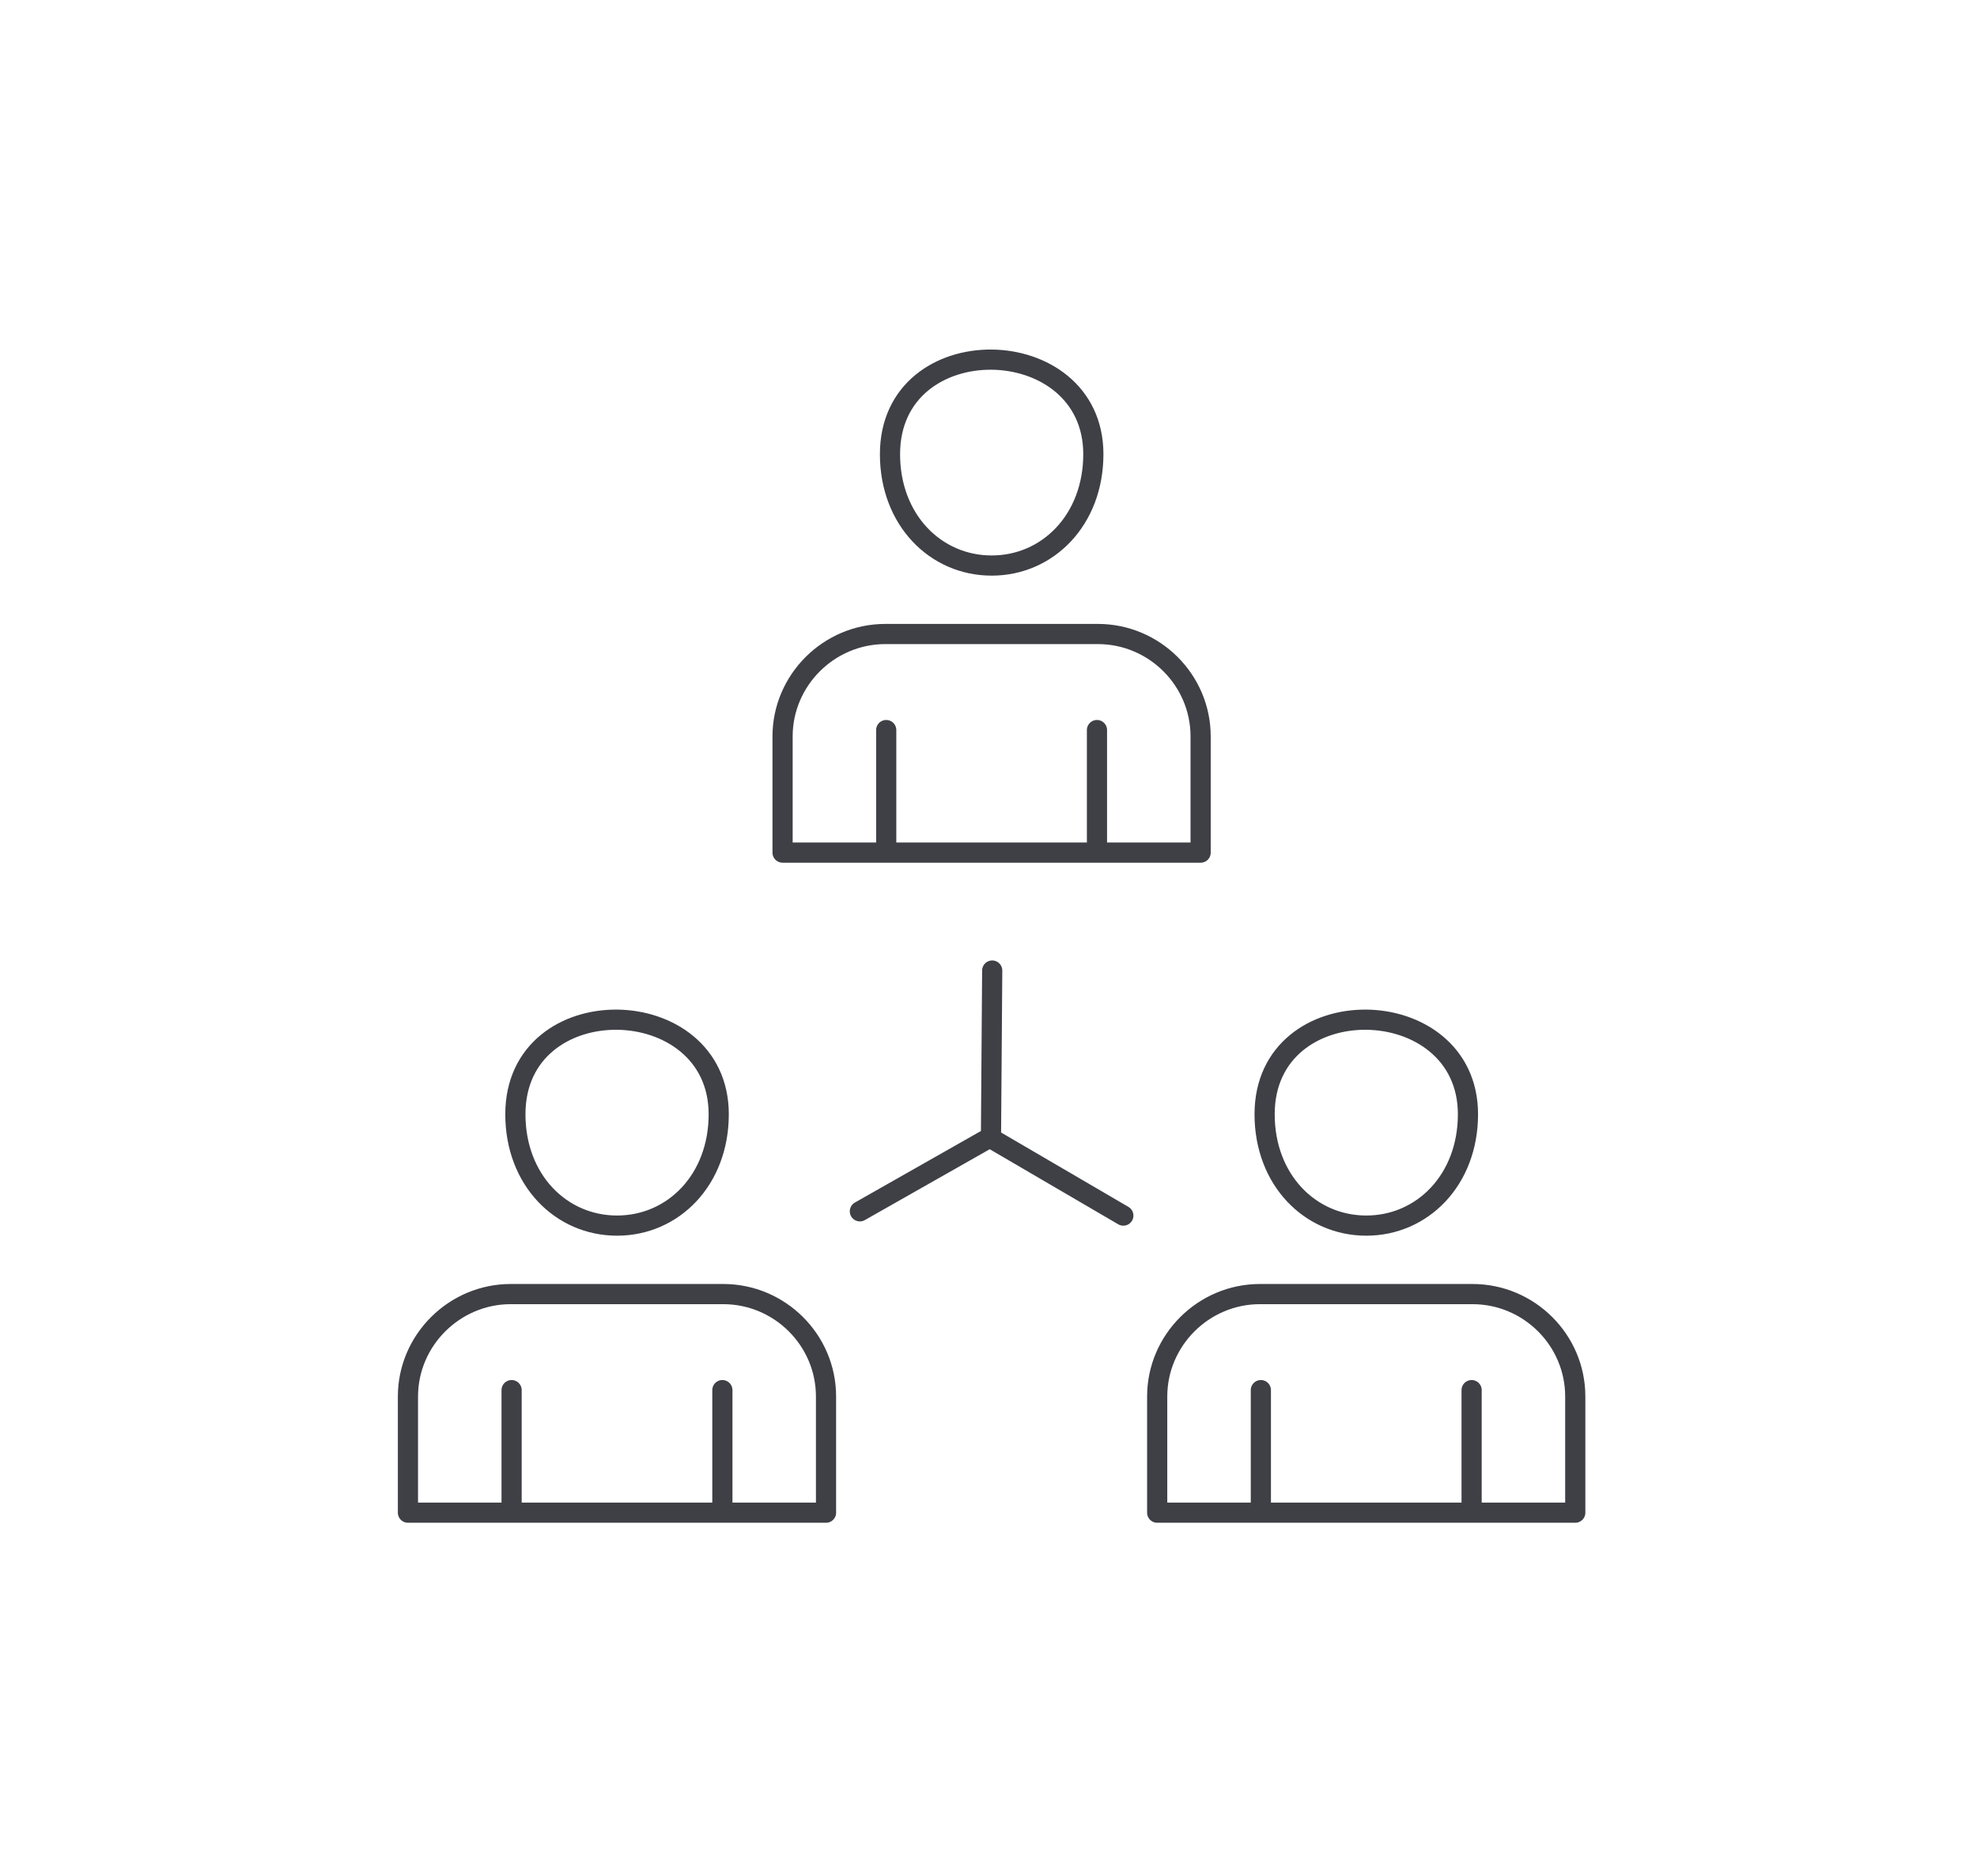
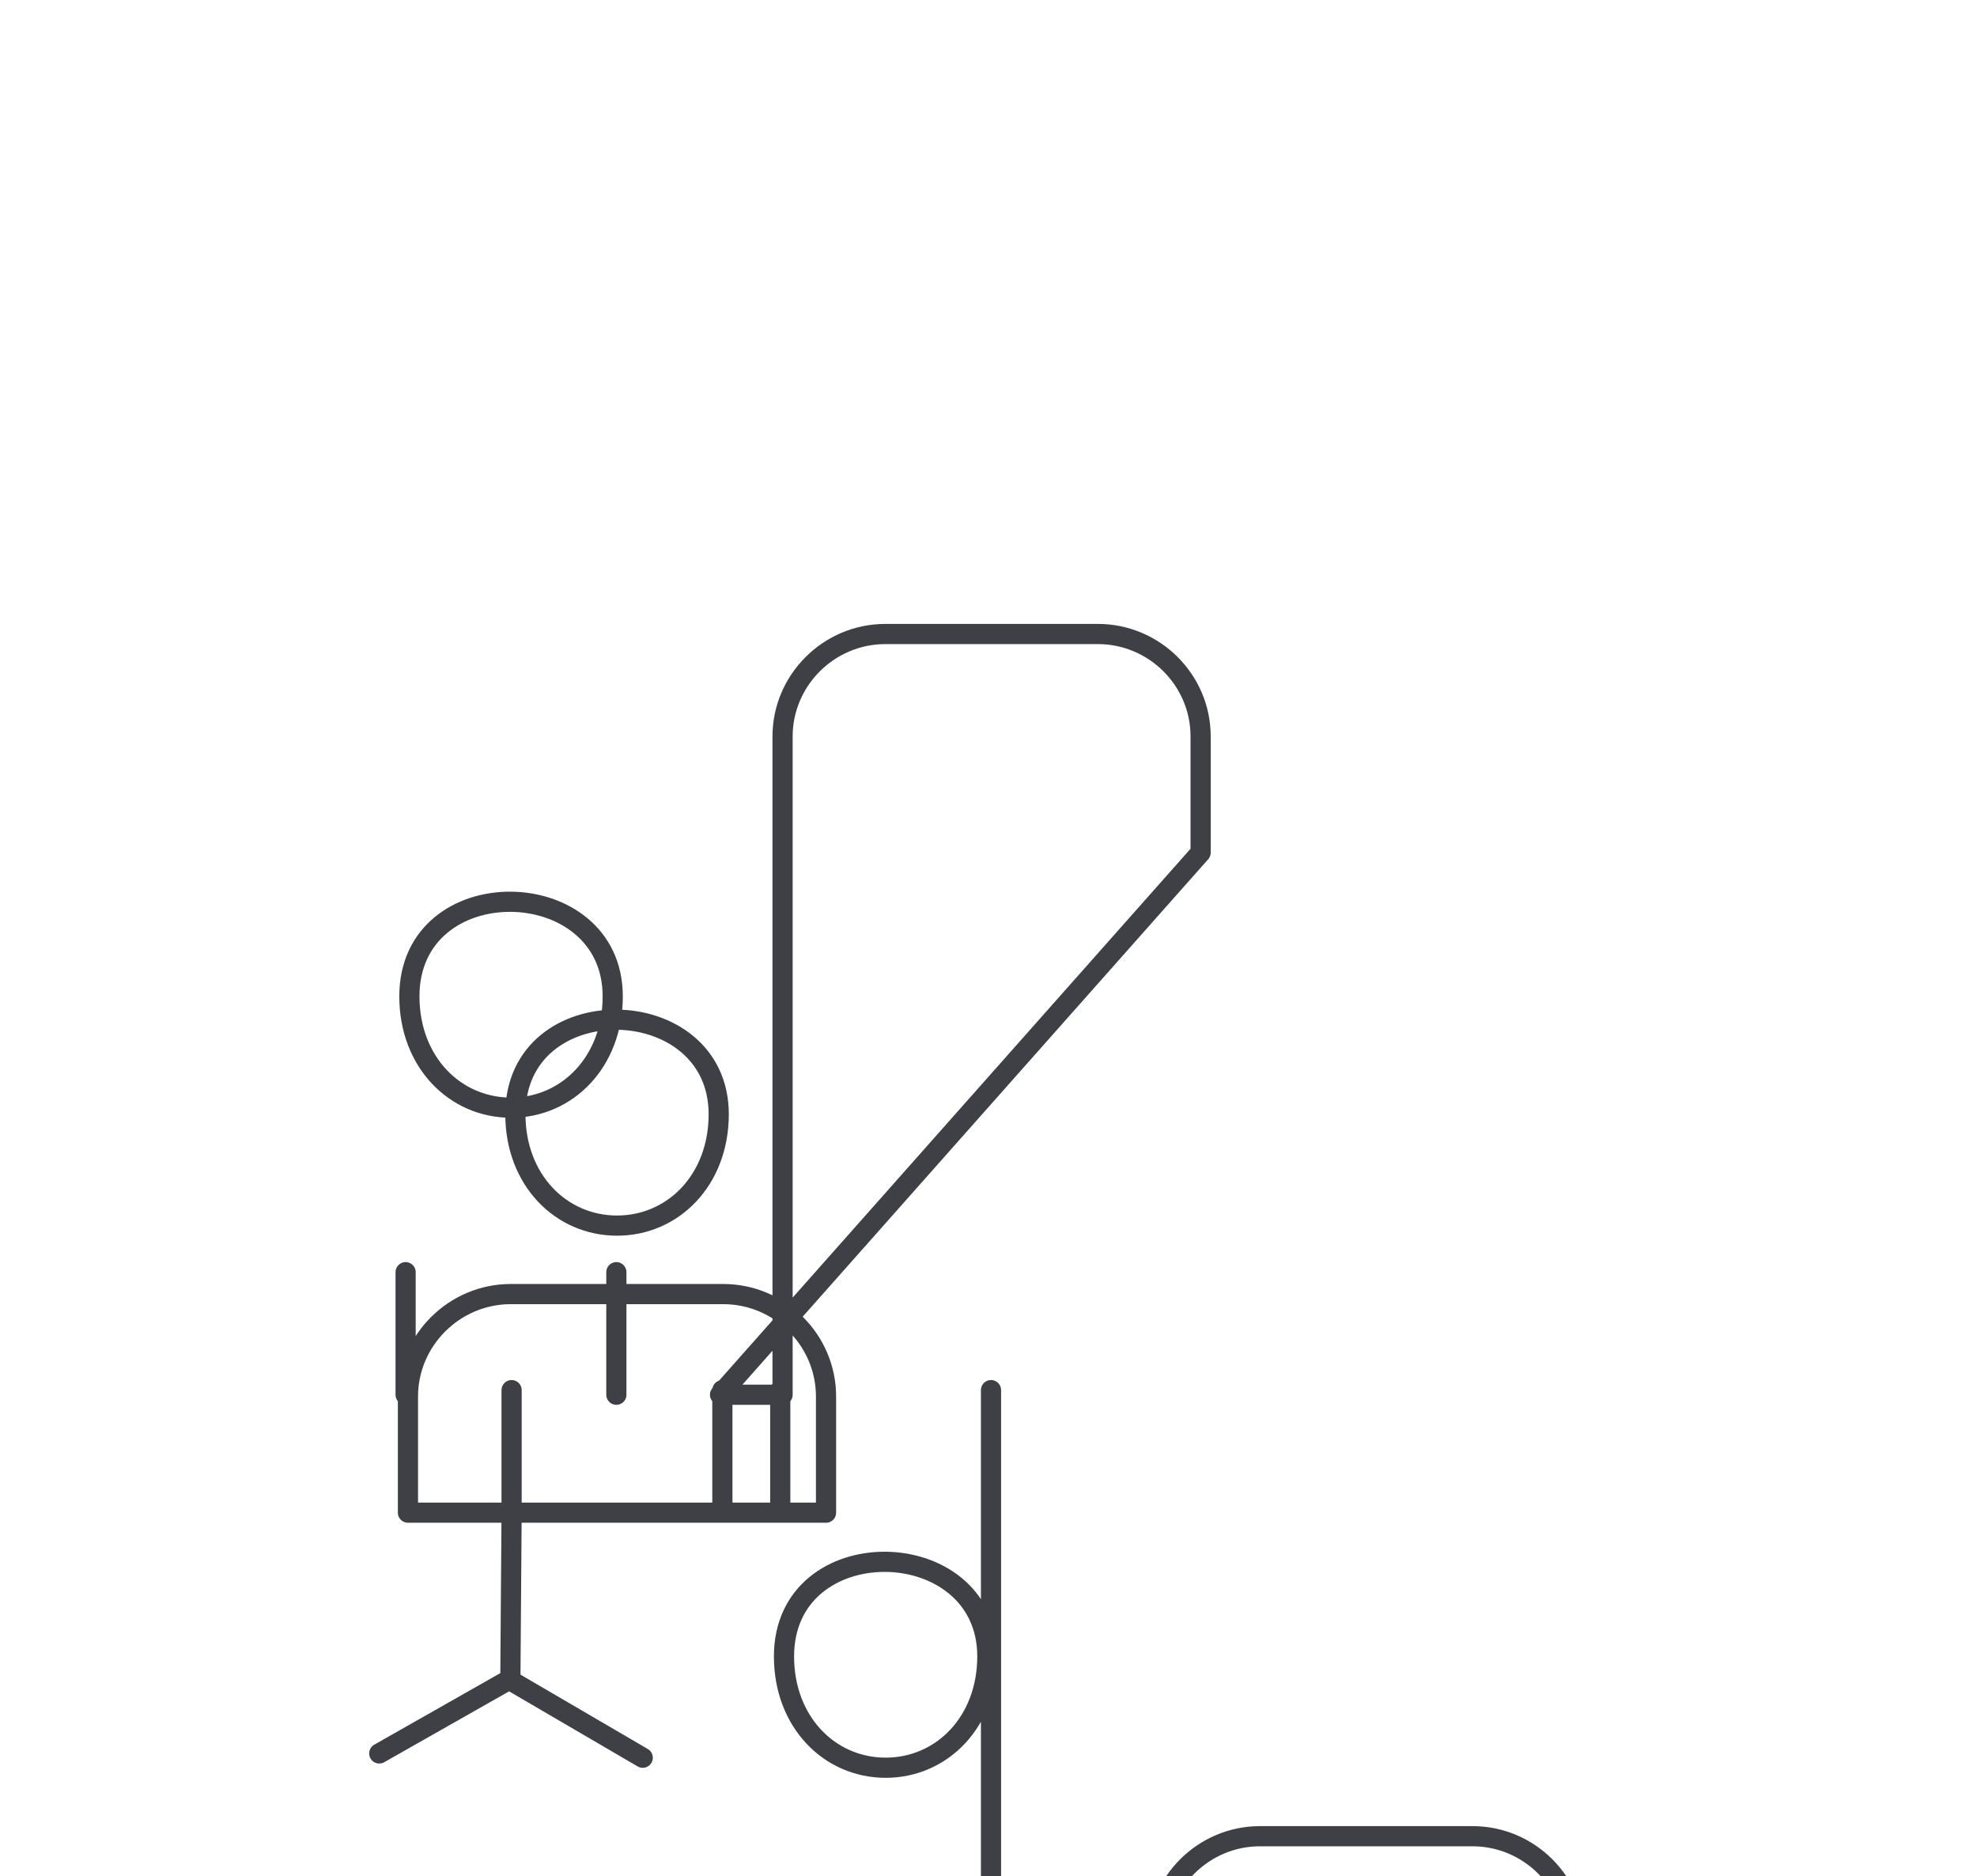
<svg xmlns="http://www.w3.org/2000/svg" width="98" height="93" viewBox="0 0 98 93" fill="none">
-   <path d="M35.627 55.228c0 3.252-2.257 5.518-5.04 5.518-2.782 0-5.04-2.266-5.04-5.518 0-6.346 10.08-6.155 10.08 0zm5.319 19.746H20.222v-5.758c0-2.783 2.296-5.076 5.095-5.076h10.534c2.805 0 5.095 2.282 5.095 5.076v5.758zm-5.138 0V68.9m-10.448 0v6.074m23.824-26.87l-.06 8.1m-6.5 3.834l6.44-3.655m6.62 3.867l-6.62-3.867m5.133-33.87c0 3.252-2.258 5.518-5.04 5.518-2.783 0-5.04-2.266-5.04-5.518 0-6.346 10.08-6.155 10.08 0zm5.319 19.746H38.792V36.5c0-2.783 2.29-5.076 5.095-5.076H54.42c2.804 0 5.095 2.282 5.095 5.076v5.758zm-5.139 0v-6.074m-10.447 0v6.074m28.837 12.969c0 3.252-2.258 5.518-5.04 5.518-2.783 0-5.04-2.266-5.04-5.518 0-6.346 10.08-6.155 10.08 0zm5.319 19.746H57.362v-5.758c0-2.783 2.29-5.076 5.095-5.076h10.534c2.805 0 5.095 2.282 5.095 5.076v5.758zm-5.138 0V68.9m-10.447 0v6.074" stroke="#3E4046" stroke-linecap="round" stroke-linejoin="round" />
+   <path d="M35.627 55.228c0 3.252-2.257 5.518-5.04 5.518-2.782 0-5.04-2.266-5.04-5.518 0-6.346 10.08-6.155 10.08 0zm5.319 19.746H20.222v-5.758c0-2.783 2.296-5.076 5.095-5.076h10.534c2.805 0 5.095 2.282 5.095 5.076v5.758zm-5.138 0V68.9m-10.448 0v6.074l-.06 8.1m-6.5 3.834l6.44-3.655m6.62 3.867l-6.62-3.867m5.133-33.87c0 3.252-2.258 5.518-5.04 5.518-2.783 0-5.04-2.266-5.04-5.518 0-6.346 10.08-6.155 10.08 0zm5.319 19.746H38.792V36.5c0-2.783 2.29-5.076 5.095-5.076H54.42c2.804 0 5.095 2.282 5.095 5.076v5.758zm-5.139 0v-6.074m-10.447 0v6.074m28.837 12.969c0 3.252-2.258 5.518-5.04 5.518-2.783 0-5.04-2.266-5.04-5.518 0-6.346 10.08-6.155 10.08 0zm5.319 19.746H57.362v-5.758c0-2.783 2.29-5.076 5.095-5.076h10.534c2.805 0 5.095 2.282 5.095 5.076v5.758zm-5.138 0V68.9m-10.447 0v6.074" stroke="#3E4046" stroke-linecap="round" stroke-linejoin="round" />
</svg>